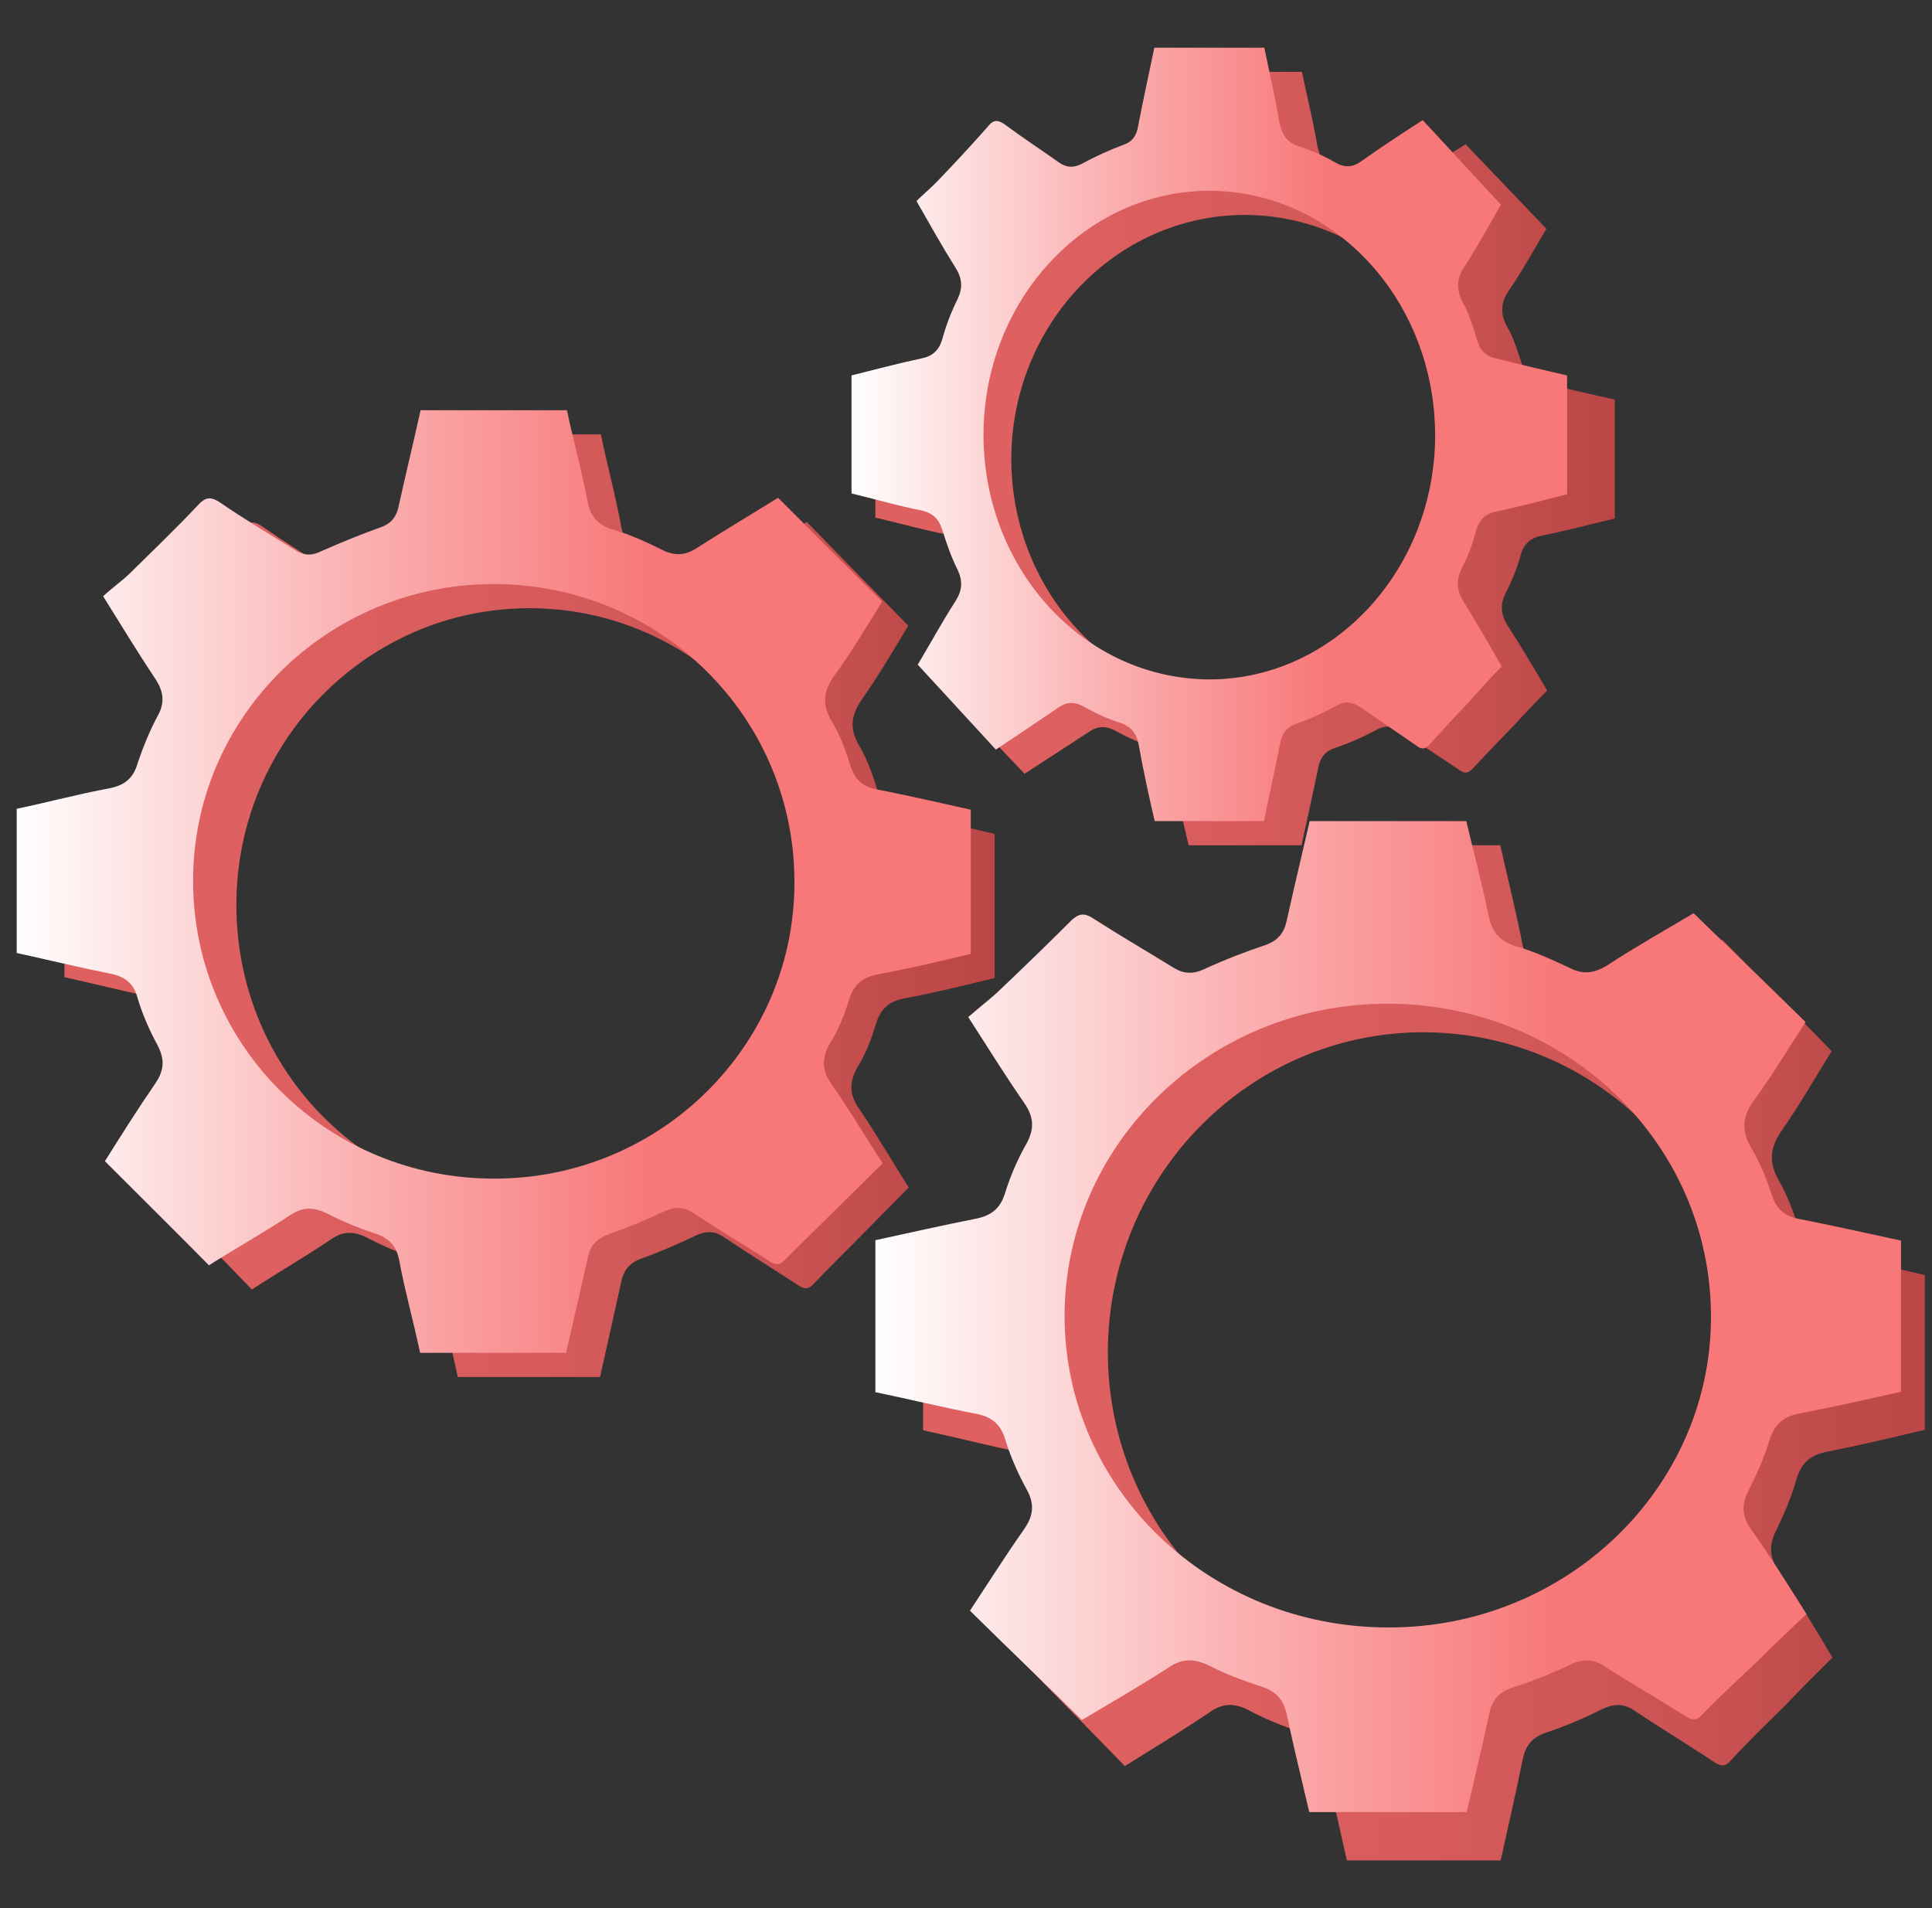
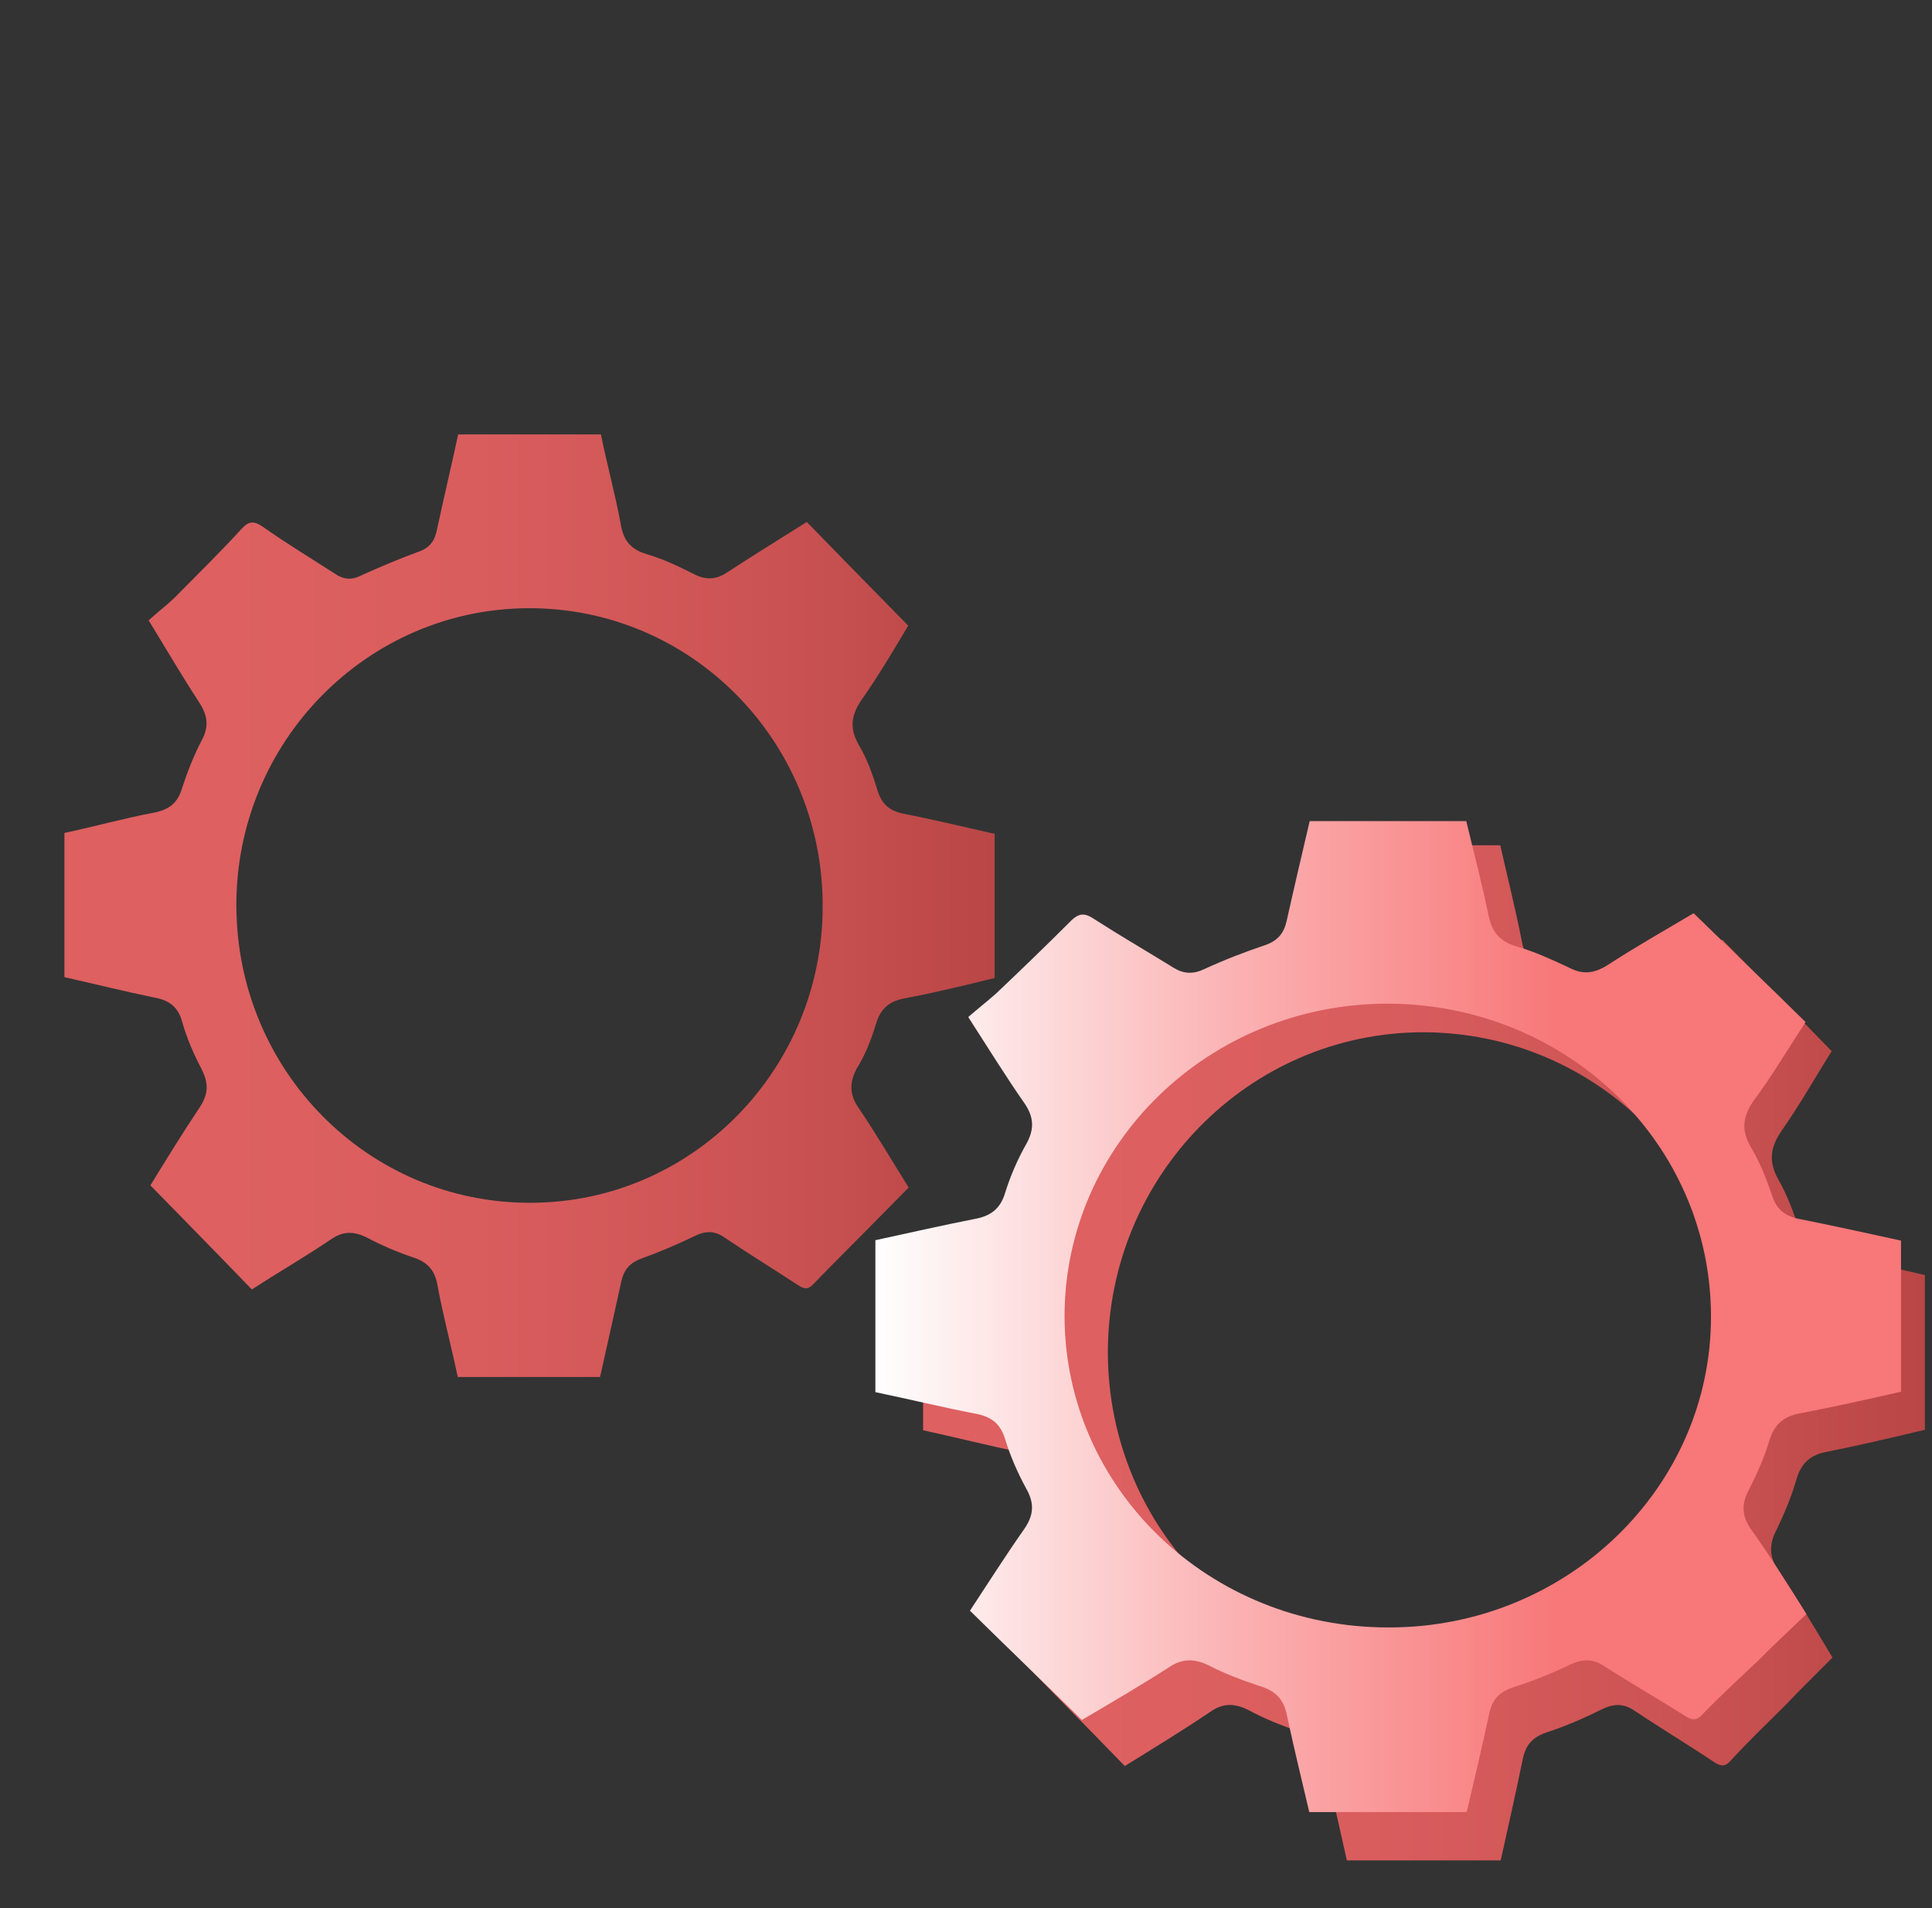
<svg xmlns="http://www.w3.org/2000/svg" width="81" height="80" viewBox="0 0 81 80" fill="none">
  <rect x="0" y="0" width="81" height="80" fill="#333333" stroke="none" />
  <g clip-path="url(#clip0_3014_5916)">
    <path d="M36.727 42.922C36.925 42.283 37.268 41.991 37.898 41.863C39.16 41.626 40.44 41.315 41.701 41.005V34.96C40.404 34.668 39.124 34.357 37.808 34.102C37.286 33.974 36.979 33.718 36.799 33.17C36.601 32.513 36.367 31.837 36.006 31.235C35.61 30.541 35.682 29.993 36.114 29.354C36.835 28.331 37.466 27.253 38.079 26.231C36.637 24.77 35.231 23.327 33.825 21.884C32.726 22.578 31.627 23.254 30.509 23.984C30.023 24.313 29.59 24.331 29.068 24.057C28.455 23.747 27.806 23.436 27.121 23.236C26.436 23.035 26.13 22.651 26.022 21.957C25.788 20.697 25.445 19.455 25.193 18.213H19.209C18.921 19.547 18.615 20.843 18.326 22.176C18.236 22.669 18.02 22.98 17.515 23.144C16.722 23.436 15.947 23.765 15.172 24.112C14.758 24.331 14.416 24.313 14.019 24.039C13.028 23.4 12.001 22.779 11.045 22.103C10.649 21.829 10.433 21.829 10.108 22.195C9.189 23.199 8.234 24.13 7.297 25.08C6.954 25.409 6.558 25.701 6.234 26.011C6.99 27.253 7.657 28.386 8.36 29.463C8.703 29.993 8.775 30.468 8.45 31.052C8.126 31.673 7.856 32.367 7.639 33.024C7.459 33.663 7.099 33.937 6.486 34.065C5.224 34.303 3.981 34.65 2.701 34.923V40.968C3.999 41.261 5.242 41.571 6.486 41.827C7.099 41.936 7.477 42.228 7.639 42.849C7.837 43.543 8.126 44.201 8.45 44.822C8.757 45.425 8.739 45.881 8.36 46.447C7.639 47.525 6.954 48.639 6.306 49.698C7.747 51.177 9.153 52.602 10.559 54.063C11.658 53.35 12.794 52.693 13.875 51.962C14.38 51.615 14.812 51.615 15.353 51.871C15.966 52.2 16.65 52.492 17.299 52.711C17.93 52.912 18.236 53.259 18.344 53.898C18.579 55.177 18.921 56.437 19.192 57.733H25.157C25.463 56.382 25.752 55.067 26.04 53.77C26.148 53.222 26.418 52.93 26.941 52.748C27.698 52.474 28.419 52.163 29.14 51.816C29.59 51.597 29.969 51.597 30.383 51.889C31.41 52.583 32.456 53.222 33.483 53.898C33.771 54.081 33.916 54.044 34.132 53.807C34.835 53.076 35.556 52.364 36.258 51.652L38.097 49.789C37.376 48.639 36.727 47.525 36.006 46.465C35.628 45.917 35.592 45.425 35.916 44.803C36.276 44.237 36.529 43.58 36.727 42.922ZM22.237 50.428C15.443 50.447 9.928 44.895 9.91 37.973C9.892 31.107 15.389 25.518 22.165 25.5C28.977 25.482 34.492 31.052 34.492 37.992C34.492 44.84 29.014 50.428 22.237 50.428Z" fill="url(#paint0_linear_3014_5916)" />
    <path d="M75.318 62.015C75.531 61.314 75.922 60.99 76.615 60.864C77.965 60.595 79.333 60.271 80.701 59.947V53.456C79.28 53.133 77.894 52.809 76.508 52.522C75.94 52.396 75.602 52.108 75.424 51.532C75.194 50.813 74.927 50.094 74.554 49.447C74.145 48.71 74.216 48.116 74.678 47.433C75.46 46.318 76.117 45.15 76.793 44.071C75.247 42.47 73.737 40.96 72.209 39.396C71.054 40.115 69.81 40.852 68.656 41.643C68.123 41.985 67.661 42.039 67.11 41.733C66.417 41.392 65.706 41.05 64.996 40.834C64.267 40.618 63.947 40.205 63.805 39.468C63.539 38.119 63.201 36.77 62.899 35.44H56.485C56.166 36.878 55.846 38.299 55.544 39.719C55.437 40.223 55.206 40.564 54.673 40.762C53.803 41.068 52.968 41.41 52.15 41.805C51.706 42.021 51.315 42.003 50.907 41.733C49.823 41.032 48.757 40.385 47.691 39.665C47.282 39.378 47.051 39.36 46.678 39.755C45.683 40.798 44.671 41.823 43.64 42.848C43.267 43.19 42.858 43.531 42.503 43.855C43.32 45.185 44.031 46.39 44.795 47.541C45.186 48.134 45.221 48.638 44.902 49.267C44.529 49.95 44.227 50.688 44.013 51.407C43.818 52.09 43.427 52.396 42.787 52.522C41.402 52.809 40.051 53.133 38.701 53.438V59.965C40.105 60.271 41.437 60.613 42.77 60.882C43.445 61.008 43.818 61.314 44.013 61.979C44.227 62.717 44.529 63.436 44.884 64.119C45.221 64.748 45.186 65.252 44.795 65.845C44.013 67.014 43.285 68.219 42.574 69.351C44.12 70.952 45.63 72.462 47.158 74.044C48.348 73.307 49.556 72.57 50.729 71.779C51.262 71.401 51.742 71.401 52.328 71.689C53.021 72.066 53.714 72.336 54.442 72.588C55.117 72.804 55.437 73.181 55.562 73.882C55.846 75.285 56.166 76.633 56.468 78H62.917C63.237 76.561 63.556 75.159 63.841 73.757C63.965 73.163 64.249 72.84 64.818 72.642C65.635 72.372 66.435 72.03 67.181 71.653C67.678 71.419 68.087 71.419 68.531 71.725C69.633 72.462 70.77 73.145 71.871 73.882C72.173 74.08 72.351 74.062 72.582 73.793C73.31 73.001 74.092 72.246 74.874 71.473C75.513 70.79 76.189 70.142 76.828 69.495C76.082 68.254 75.371 67.05 74.59 65.899C74.181 65.306 74.145 64.784 74.483 64.137C74.82 63.436 75.123 62.717 75.318 62.015ZM59.737 70.07C52.381 70.088 46.465 64.119 46.447 56.711C46.447 49.321 52.346 43.297 59.648 43.279C67.003 43.279 72.919 49.267 72.919 56.729C72.919 64.083 67.003 70.07 59.737 70.07Z" fill="url(#paint1_linear_3014_5916)" />
-     <path d="M63.741 23.313C63.884 22.788 64.171 22.544 64.673 22.45C65.694 22.244 66.68 21.982 67.701 21.738V16.752C66.662 16.527 65.641 16.284 64.619 16.04C64.189 15.946 63.938 15.721 63.813 15.29C63.634 14.747 63.472 14.184 63.186 13.697C62.881 13.135 62.917 12.666 63.275 12.16C63.849 11.317 64.332 10.436 64.834 9.592C63.687 8.393 62.576 7.231 61.447 6.05C60.569 6.593 59.691 7.156 58.813 7.755C58.419 8.037 58.079 8.055 57.666 7.83C57.165 7.549 56.645 7.324 56.108 7.156C55.588 7.006 55.355 6.687 55.23 6.106C55.05 5.056 54.8 4.044 54.584 3.013H49.818C49.585 4.119 49.334 5.187 49.119 6.293C49.047 6.687 48.886 6.949 48.492 7.081C47.865 7.306 47.238 7.587 46.628 7.905C46.288 8.055 46.001 8.037 45.697 7.83C44.908 7.287 44.102 6.781 43.349 6.237C43.044 6.031 42.847 6.012 42.597 6.331C41.88 7.118 41.127 7.905 40.357 8.674C40.07 8.955 39.765 9.199 39.514 9.442C40.124 10.473 40.643 11.373 41.217 12.254C41.504 12.704 41.521 13.097 41.288 13.566C41.02 14.091 40.805 14.634 40.643 15.197C40.5 15.703 40.213 15.946 39.73 16.04C38.726 16.246 37.723 16.509 36.701 16.752V21.701C37.74 21.944 38.726 22.226 39.73 22.413C40.213 22.525 40.482 22.75 40.643 23.256C40.822 23.819 41.02 24.362 41.288 24.887C41.521 25.356 41.504 25.749 41.217 26.199C40.625 27.08 40.106 28.017 39.568 28.88C40.715 30.079 41.826 31.26 42.955 32.441C43.833 31.878 44.711 31.297 45.607 30.716C46.001 30.435 46.342 30.416 46.772 30.641C47.273 30.923 47.793 31.148 48.331 31.316C48.815 31.466 49.065 31.766 49.155 32.31C49.352 33.359 49.585 34.409 49.836 35.44H54.566C54.8 34.353 55.05 33.266 55.265 32.197C55.355 31.747 55.57 31.485 55.982 31.354C56.591 31.148 57.183 30.885 57.738 30.585C58.079 30.398 58.383 30.435 58.742 30.66C59.548 31.204 60.39 31.747 61.197 32.291C61.412 32.441 61.537 32.422 61.716 32.253C62.29 31.635 62.845 31.054 63.419 30.473C63.902 29.948 64.368 29.442 64.87 28.954C64.297 27.999 63.777 27.099 63.203 26.218C62.917 25.749 62.881 25.356 63.132 24.85C63.365 24.4 63.598 23.856 63.741 23.313ZM52.219 29.498C46.79 29.498 42.417 24.925 42.399 19.264C42.399 13.622 46.772 9.03 52.165 9.011C57.595 9.011 61.967 13.603 61.967 19.283C61.967 24.906 57.595 29.479 52.219 29.498Z" fill="url(#paint2_linear_3014_5916)" />
-     <path d="M35.599 41.909C35.803 41.27 36.154 40.978 36.801 40.85C38.095 40.613 39.407 40.302 40.701 39.992V33.947C39.37 33.655 38.058 33.344 36.709 33.089C36.173 32.961 35.858 32.705 35.673 32.157C35.47 31.5 35.23 30.824 34.86 30.221C34.453 29.527 34.528 28.98 34.971 28.34C35.711 27.318 36.357 26.24 36.986 25.217C35.507 23.756 34.065 22.314 32.623 20.871C31.496 21.565 30.369 22.241 29.222 22.971C28.723 23.3 28.28 23.318 27.744 23.044C27.115 22.734 26.45 22.423 25.747 22.222C25.045 22.021 24.731 21.638 24.62 20.944C24.38 19.684 24.028 18.442 23.77 17.2H17.633C17.337 18.533 17.023 19.83 16.727 21.163C16.635 21.656 16.413 21.967 15.895 22.131C15.082 22.423 14.287 22.752 13.492 23.099C13.067 23.318 12.716 23.3 12.309 23.026C11.293 22.387 10.239 21.766 9.259 21.09C8.853 20.816 8.631 20.816 8.298 21.181C7.355 22.186 6.376 23.117 5.415 24.067C5.063 24.396 4.657 24.688 4.324 24.998C5.1 26.24 5.784 27.372 6.505 28.45C6.856 28.98 6.93 29.454 6.598 30.039C6.265 30.66 5.988 31.354 5.766 32.011C5.581 32.65 5.211 32.924 4.583 33.052C3.289 33.289 2.014 33.636 0.701 33.91V39.955C2.032 40.248 3.307 40.558 4.583 40.814C5.211 40.923 5.599 41.215 5.766 41.836C5.969 42.53 6.265 43.188 6.598 43.809C6.912 44.411 6.893 44.868 6.505 45.434C5.766 46.511 5.063 47.626 4.398 48.685C5.877 50.164 7.319 51.589 8.76 53.049C9.888 52.337 11.052 51.68 12.162 50.949C12.679 50.602 13.123 50.602 13.677 50.858C14.306 51.187 15.008 51.479 15.674 51.698C16.32 51.899 16.635 52.246 16.745 52.885C16.986 54.163 17.337 55.424 17.614 56.72H23.733C24.047 55.369 24.343 54.054 24.638 52.757C24.749 52.209 25.026 51.917 25.563 51.734C26.339 51.461 27.078 51.15 27.818 50.803C28.28 50.584 28.668 50.584 29.093 50.876C30.147 51.57 31.219 52.209 32.272 52.885C32.568 53.068 32.716 53.031 32.938 52.794C33.659 52.063 34.398 51.351 35.119 50.639L37.004 48.776C36.265 47.626 35.6 46.511 34.86 45.452C34.472 44.904 34.435 44.411 34.768 43.79C35.137 43.224 35.396 42.567 35.599 41.909ZM20.738 49.415C13.77 49.434 8.113 43.882 8.095 36.96C8.076 30.093 13.714 24.505 20.664 24.487C27.651 24.469 33.307 30.039 33.307 36.978C33.326 43.827 27.688 49.415 20.738 49.415Z" fill="url(#paint3_linear_3014_5916)" />
    <path d="M74.19 60.369C74.408 59.685 74.808 59.369 75.518 59.246C76.9 58.983 78.301 58.667 79.701 58.351V52.014C78.246 51.698 76.827 51.382 75.409 51.102C74.826 50.979 74.481 50.698 74.299 50.136C74.062 49.434 73.79 48.732 73.408 48.1C72.989 47.38 73.062 46.801 73.535 46.134C74.335 45.046 75.008 43.905 75.7 42.852C74.117 41.29 72.571 39.815 71.007 38.288C69.824 38.99 68.551 39.71 67.369 40.482C66.823 40.816 66.35 40.868 65.786 40.57C65.077 40.237 64.349 39.903 63.622 39.693C62.876 39.482 62.548 39.078 62.403 38.358C62.13 37.042 61.785 35.726 61.475 34.427H54.909C54.581 35.831 54.254 37.218 53.945 38.604C53.836 39.096 53.599 39.429 53.053 39.622C52.162 39.921 51.307 40.254 50.471 40.64C50.016 40.851 49.616 40.833 49.197 40.57C48.088 39.886 46.996 39.254 45.905 38.552C45.487 38.271 45.25 38.253 44.868 38.639C43.85 39.657 42.813 40.658 41.758 41.658C41.376 41.992 40.958 42.325 40.594 42.641C41.43 43.94 42.158 45.116 42.94 46.24C43.34 46.819 43.377 47.31 43.049 47.925C42.667 48.592 42.358 49.311 42.14 50.013C41.94 50.68 41.54 50.979 40.885 51.102C39.466 51.382 38.084 51.698 36.701 51.997V58.368C38.138 58.667 39.502 59 40.867 59.264C41.558 59.386 41.94 59.685 42.14 60.334C42.358 61.054 42.667 61.756 43.031 62.423C43.377 63.037 43.34 63.529 42.94 64.108C42.14 65.249 41.394 66.425 40.666 67.531C42.249 69.093 43.795 70.567 45.359 72.112C46.578 71.392 47.815 70.673 49.016 69.9C49.561 69.532 50.052 69.532 50.653 69.812C51.362 70.181 52.071 70.444 52.817 70.69C53.508 70.901 53.836 71.269 53.963 71.954C54.254 73.323 54.581 74.639 54.891 75.973H61.493C61.821 74.569 62.148 73.2 62.439 71.831C62.567 71.252 62.858 70.936 63.44 70.743C64.276 70.48 65.095 70.146 65.859 69.777C66.368 69.549 66.787 69.549 67.241 69.848C68.369 70.567 69.533 71.234 70.661 71.954C70.97 72.147 71.152 72.129 71.389 71.866C72.134 71.094 72.935 70.357 73.735 69.602C74.39 68.935 75.081 68.303 75.736 67.671C74.972 66.46 74.244 65.284 73.444 64.161C73.026 63.581 72.989 63.072 73.335 62.441C73.68 61.756 73.99 61.054 74.19 60.369ZM58.238 68.233C50.707 68.25 44.65 62.423 44.632 55.191C44.632 47.977 50.671 42.097 58.147 42.08C65.677 42.08 71.734 47.925 71.734 55.209C71.734 62.388 65.677 68.233 58.238 68.233Z" fill="url(#paint4_linear_3014_5916)" />
-     <path d="M61.869 22.299C62.008 21.775 62.285 21.531 62.77 21.437C63.759 21.231 64.713 20.969 65.701 20.725V15.739C64.695 15.514 63.707 15.271 62.718 15.027C62.302 14.933 62.059 14.708 61.938 14.277C61.765 13.734 61.609 13.171 61.331 12.684C61.036 12.122 61.071 11.653 61.418 11.147C61.973 10.303 62.441 9.423 62.927 8.579C61.817 7.379 60.742 6.217 59.649 5.036C58.799 5.58 57.95 6.142 57.1 6.742C56.718 7.023 56.389 7.042 55.99 6.817C55.505 6.536 55.002 6.311 54.481 6.142C53.979 5.992 53.753 5.674 53.632 5.093C53.458 4.043 53.216 3.031 53.008 2H48.395C48.169 3.106 47.927 4.174 47.718 5.28C47.649 5.674 47.493 5.936 47.112 6.067C46.505 6.292 45.898 6.573 45.308 6.892C44.979 7.042 44.701 7.023 44.406 6.817C43.643 6.274 42.863 5.767 42.135 5.224C41.84 5.018 41.649 4.999 41.406 5.318C40.713 6.105 39.984 6.892 39.239 7.661C38.961 7.942 38.666 8.185 38.424 8.429C39.013 9.46 39.516 10.36 40.071 11.241C40.349 11.691 40.366 12.084 40.141 12.553C39.88 13.078 39.672 13.621 39.516 14.183C39.377 14.69 39.1 14.933 38.632 15.027C37.661 15.233 36.69 15.495 35.701 15.739V20.688C36.707 20.931 37.661 21.212 38.632 21.4C39.1 21.512 39.36 21.737 39.516 22.243C39.69 22.806 39.88 23.349 40.141 23.874C40.366 24.343 40.349 24.736 40.071 25.186C39.499 26.067 38.996 27.004 38.476 27.866C39.586 29.066 40.661 30.247 41.753 31.428C42.603 30.865 43.453 30.284 44.32 29.703C44.701 29.422 45.031 29.403 45.447 29.628C45.932 29.909 46.435 30.134 46.956 30.303C47.424 30.453 47.666 30.753 47.753 31.297C47.944 32.346 48.169 33.396 48.412 34.427H52.99C53.216 33.34 53.458 32.252 53.666 31.184C53.753 30.734 53.961 30.472 54.36 30.34C54.95 30.134 55.522 29.872 56.06 29.572C56.389 29.385 56.684 29.422 57.031 29.647C57.811 30.191 58.626 30.734 59.406 31.278C59.614 31.428 59.736 31.409 59.909 31.24C60.464 30.622 61.002 30.041 61.557 29.46C62.025 28.935 62.476 28.429 62.961 27.941C62.406 26.985 61.904 26.086 61.349 25.205C61.071 24.736 61.036 24.343 61.279 23.837C61.522 23.387 61.73 22.843 61.869 22.299ZM50.736 28.485C45.481 28.485 41.25 23.911 41.233 18.251C41.233 12.609 45.464 8.017 50.684 7.998C55.938 7.998 60.169 12.59 60.169 18.27C60.152 23.893 55.921 28.466 50.736 28.485Z" fill="url(#paint5_linear_3014_5916)" />
  </g>
  <defs>
    <linearGradient id="paint0_linear_3014_5916" x1="2.701" y1="37.978" x2="41.712" y2="37.978" gradientUnits="userSpaceOnUse">
      <stop offset="0.165" stop-color="#DE6061" />
      <stop offset="0.439" stop-color="#DA5D5E" />
      <stop offset="0.728" stop-color="#CD5454" />
      <stop offset="1" stop-color="#BA4646" />
    </linearGradient>
    <linearGradient id="paint1_linear_3014_5916" x1="38.685" y1="56.691" x2="80.699" y2="56.691" gradientUnits="userSpaceOnUse">
      <stop offset="0.165" stop-color="#DE6061" />
      <stop offset="0.439" stop-color="#DA5D5E" />
      <stop offset="0.728" stop-color="#CD5454" />
      <stop offset="1" stop-color="#BA4646" />
    </linearGradient>
    <linearGradient id="paint2_linear_3014_5916" x1="36.667" y1="19.259" x2="67.698" y2="19.259" gradientUnits="userSpaceOnUse">
      <stop offset="0.165" stop-color="#DE6061" />
      <stop offset="0.439" stop-color="#DA5D5E" />
      <stop offset="0.728" stop-color="#CD5454" />
      <stop offset="1" stop-color="#BA4646" />
    </linearGradient>
    <linearGradient id="paint3_linear_3014_5916" x1="0.705" y1="36.965" x2="40.717" y2="36.965" gradientUnits="userSpaceOnUse">
      <stop stop-color="white" />
      <stop offset="0.349" stop-color="#FBB2B3" />
      <stop offset="0.668" stop-color="#F87778" />
    </linearGradient>
    <linearGradient id="paint4_linear_3014_5916" x1="36.69" y1="55.172" x2="79.703" y2="55.172" gradientUnits="userSpaceOnUse">
      <stop stop-color="white" />
      <stop offset="0.349" stop-color="#FBB2B3" />
      <stop offset="0.668" stop-color="#F87778" />
    </linearGradient>
    <linearGradient id="paint5_linear_3014_5916" x1="35.672" y1="18.246" x2="65.702" y2="18.246" gradientUnits="userSpaceOnUse">
      <stop stop-color="white" />
      <stop offset="0.349" stop-color="#FBB2B3" />
      <stop offset="0.668" stop-color="#F87778" />
    </linearGradient>
    <clipPath id="clip0_3014_5916">
      <rect width="80" height="80" fill="white" transform="translate(0.701)" />
    </clipPath>
  </defs>
</svg>